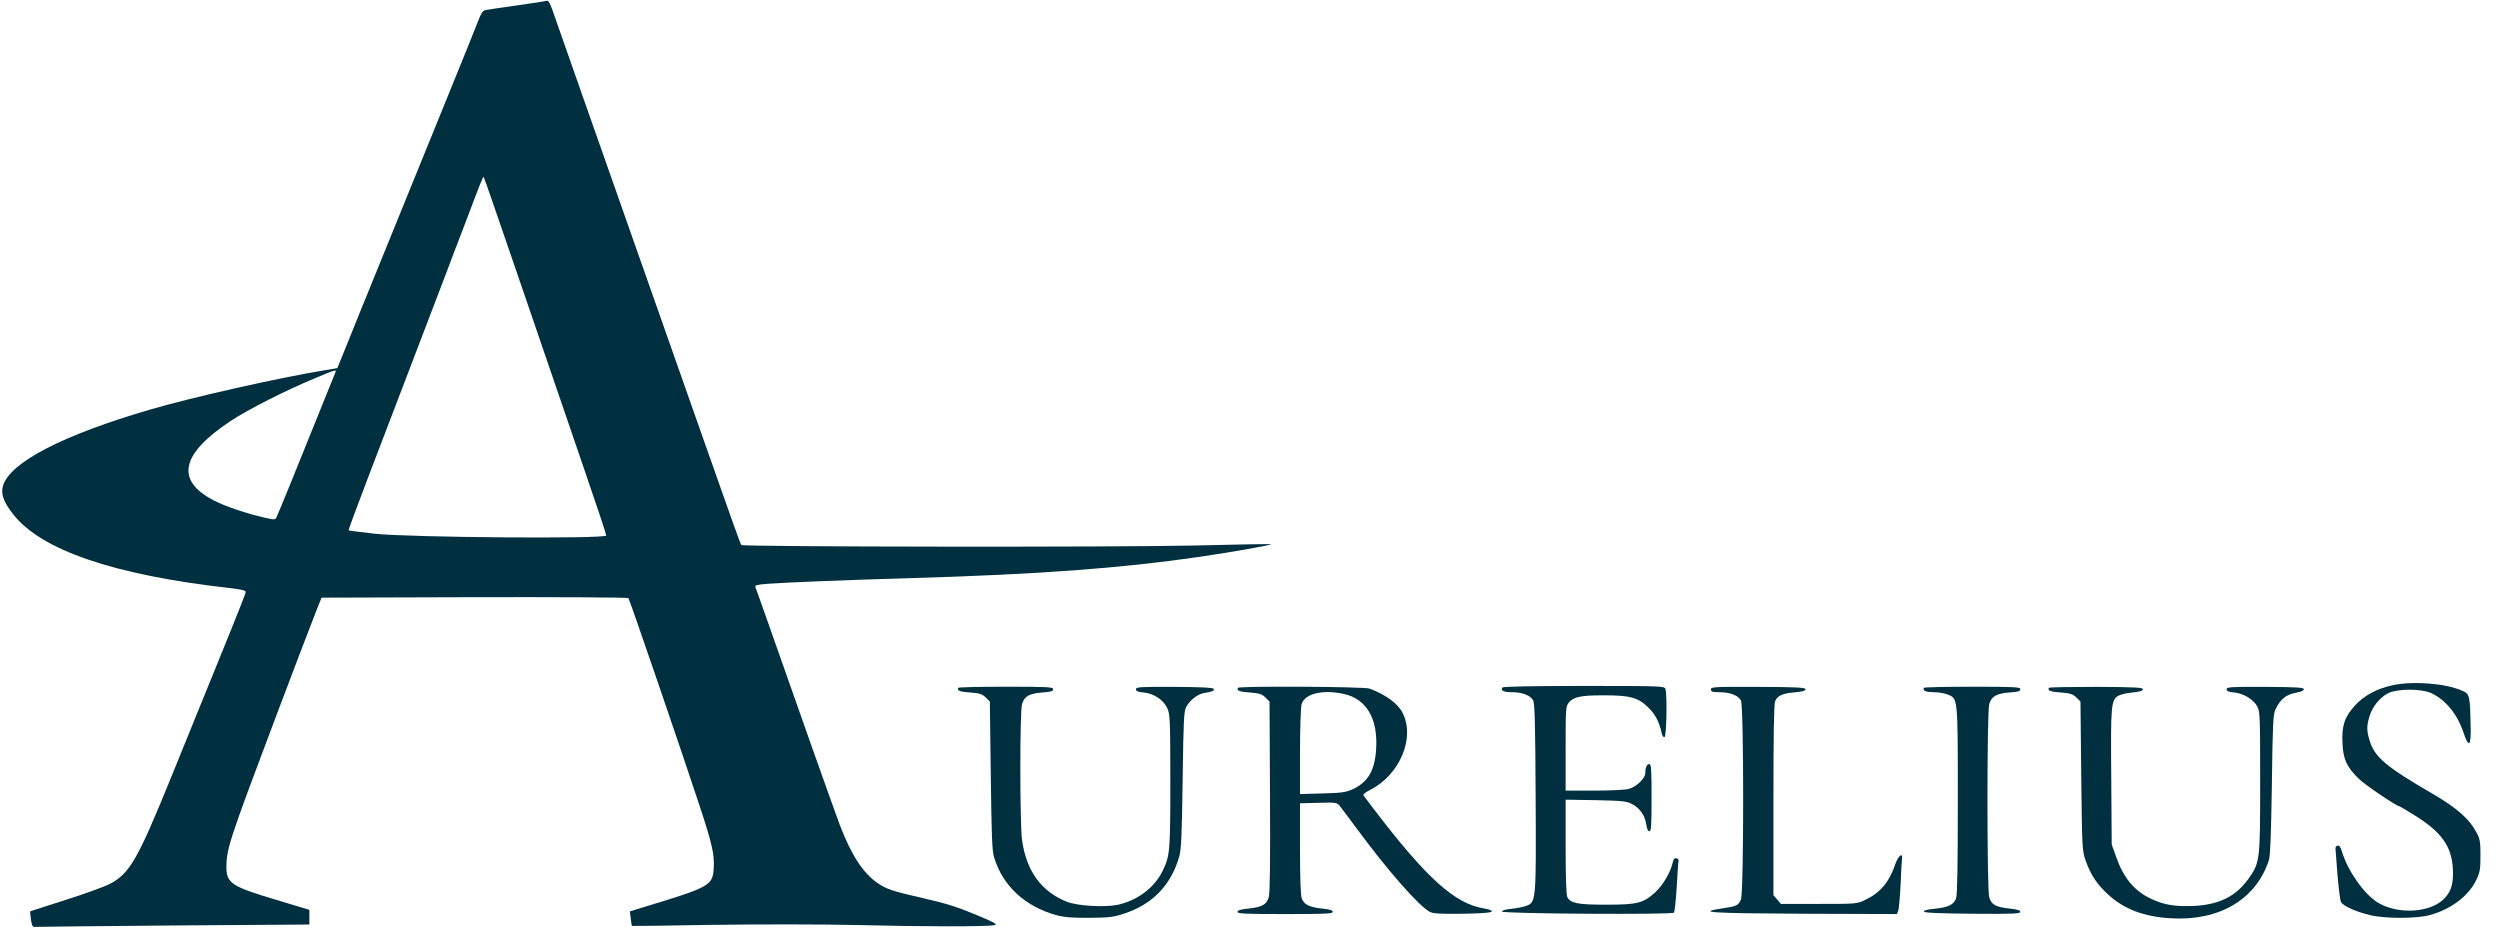
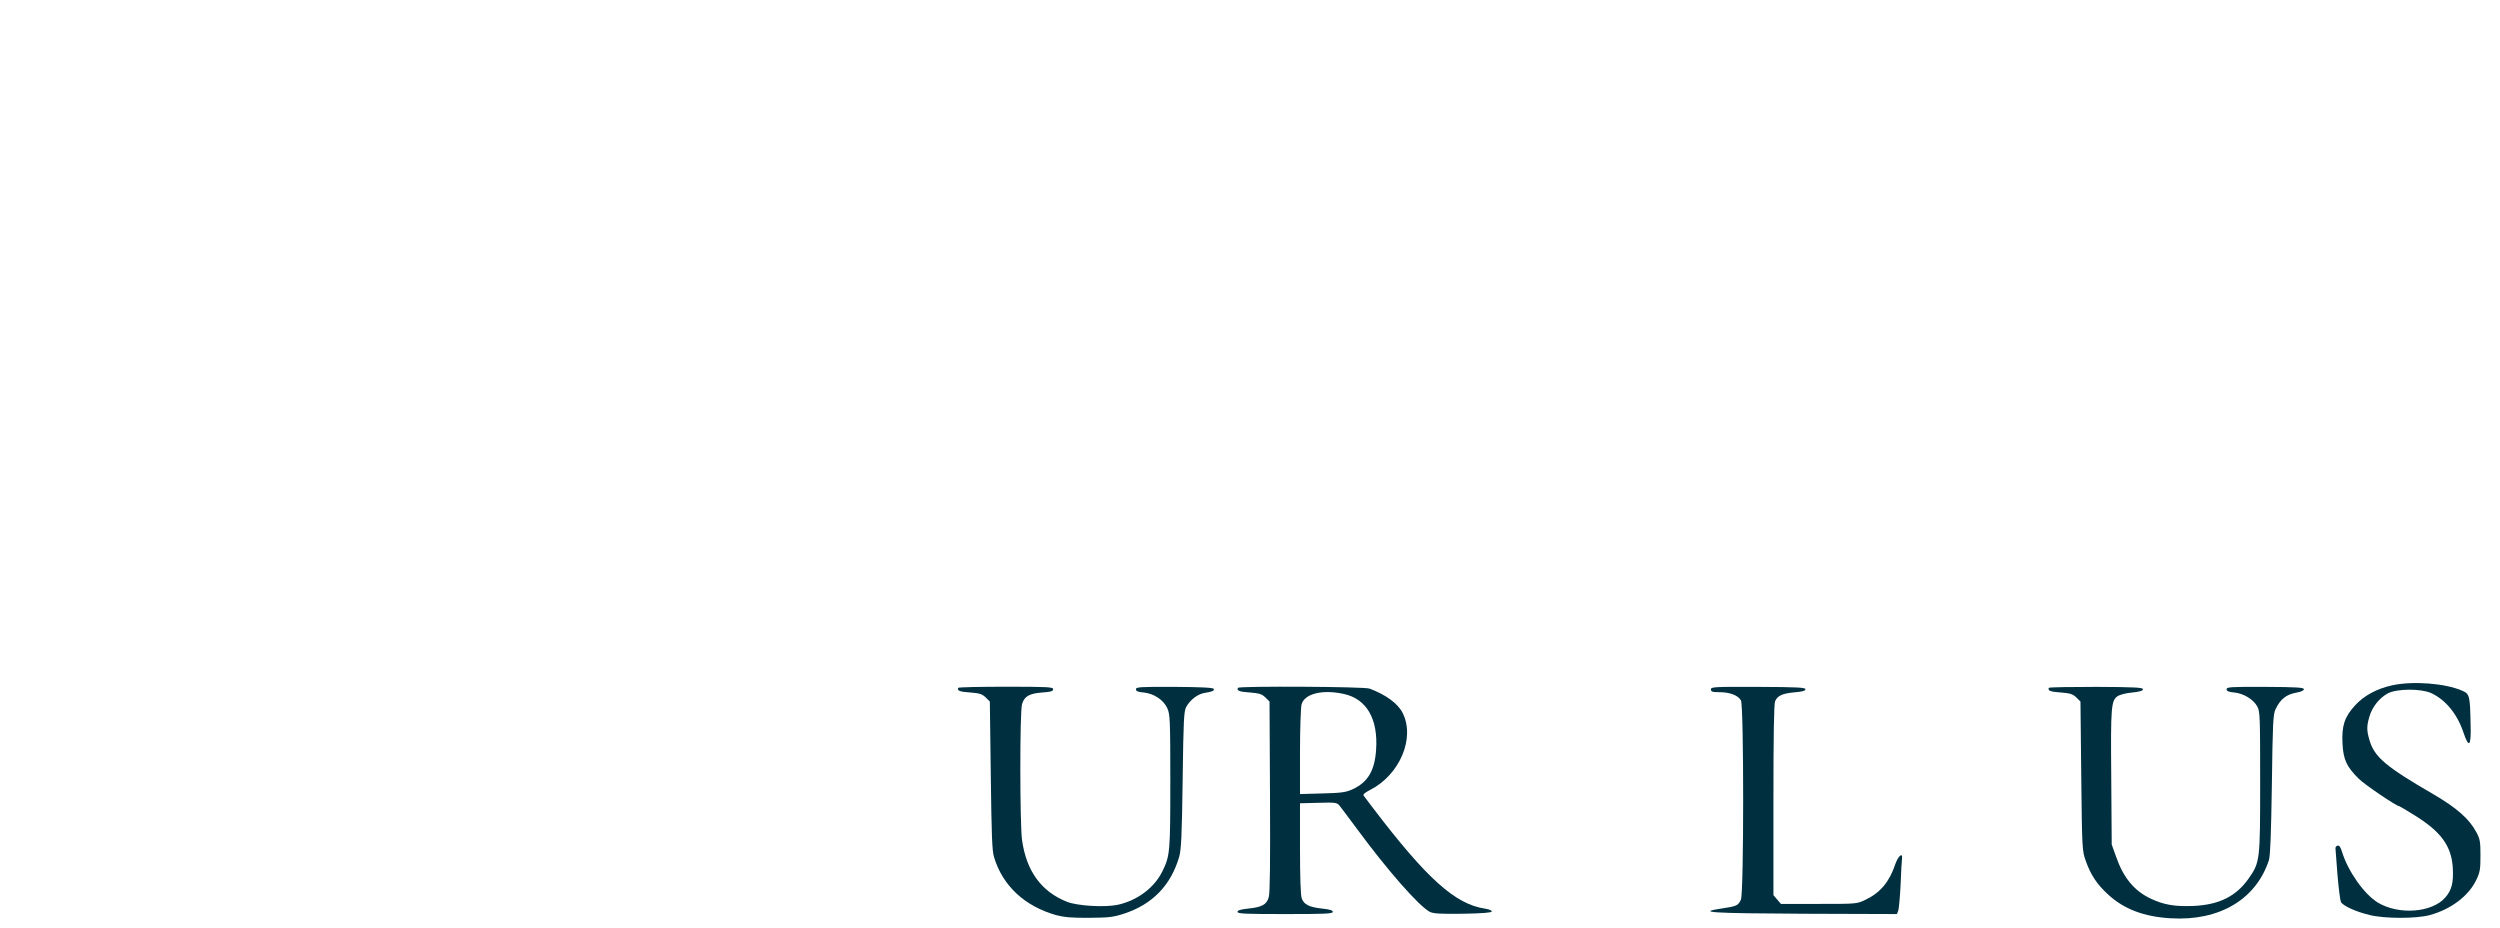
<svg xmlns="http://www.w3.org/2000/svg" version="1" width="1200" height="445.5" viewBox="0 0 1600 594" preserveAspectRatio="xMidYMid meet">
  <g transform="translate(0,594) scale(0.1,-0.1)" fill="#003040" stroke="none">
-     <path d="M3495 5934 c-5 -2 -91 -15 -190 -29 -99 -14 -189 -27 -200 -30 -15 -3 -27 -22 -42 -62 -12 -32 -103 -258 -203 -503 -100 -245 -237 -582 -305 -750 -68 -168 -151 -372 -185 -455 -34 -82 -95 -234 -136 -336 l-75 -185 -77 -13 c-290 -47 -847 -172 -1117 -251 -563 -164 -901 -339 -946 -489 -15 -52 3 -103 65 -182 180 -230 643 -388 1381 -472 91 -11 110 -16 107 -29 -2 -15 -115 -295 -483 -1198 -209 -513 -260 -601 -386 -667 -32 -17 -159 -63 -282 -102 -123 -39 -225 -72 -227 -73 -2 -2 0 -26 4 -53 7 -42 11 -50 27 -47 11 1 410 5 888 9 l867 6 0 47 0 47 -209 63 c-294 88 -323 107 -322 218 0 74 17 140 82 324 57 163 405 1085 493 1308 l34 85 978 3 c538 1 981 -1 986 -6 7 -7 349 -1005 458 -1337 77 -234 93 -304 88 -389 -6 -113 -25 -123 -430 -246 l-107 -33 6 -46 c3 -25 6 -47 7 -47 1 -1 235 2 521 7 295 4 688 4 910 -1 432 -11 845 -11 888 -1 24 5 7 15 -120 68 -112 47 -191 72 -324 102 -209 48 -245 60 -303 100 -93 64 -167 178 -240 368 -30 78 -297 831 -471 1328 -35 99 -66 187 -70 196 -5 14 6 17 82 23 125 9 499 24 913 36 818 24 1352 64 1845 136 201 29 467 76 461 81 -2 2 -218 -1 -481 -8 -486 -12 -2898 -9 -2910 3 -6 6 -48 121 -240 668 -379 1078 -644 1830 -785 2230 -67 190 -139 397 -161 459 -40 118 -47 131 -64 125z m-340 -1294 c85 -245 266 -775 350 -1020 40 -118 141 -413 224 -654 83 -241 151 -445 151 -453 0 -23 -1252 -13 -1480 11 -91 10 -167 20 -169 22 -2 1 54 153 124 336 107 280 382 1000 500 1308 17 47 70 186 118 310 104 276 119 312 122 308 2 -2 29 -77 60 -168z m-1008 -1082 c-5 -14 -146 -363 -282 -698 -48 -118 -91 -222 -96 -232 -8 -15 -14 -15 -76 -1 -114 26 -254 73 -326 111 -246 128 -210 296 108 507 110 73 352 196 540 274 130 55 140 57 132 39z" fill="#003040" />
    <path d="M15310 1554 c-97 -21 -181 -66 -238 -129 -67 -73 -86 -130 -80 -244 5 -101 26 -148 103 -224 36 -37 243 -177 261 -177 2 0 45 -25 94 -56 173 -106 240 -199 248 -340 5 -94 -7 -141 -49 -189 -85 -96 -296 -112 -430 -32 -88 53 -192 201 -230 325 -9 30 -17 42 -28 40 -9 -2 -15 -10 -14 -18 1 -8 7 -85 13 -170 7 -85 17 -163 22 -173 13 -24 95 -62 183 -83 96 -24 297 -24 384 -1 137 37 251 123 300 227 23 48 26 68 26 155 0 89 -3 106 -27 150 -44 83 -124 154 -273 241 -305 177 -378 238 -410 346 -19 64 -19 91 0 154 18 61 64 118 118 147 59 30 211 31 277 1 91 -42 167 -134 206 -252 35 -104 50 -89 46 48 -4 190 -6 199 -55 220 -108 47 -314 63 -447 34z" fill="#003040" />
    <path d="M6133 1538 c-10 -18 10 -26 78 -30 60 -5 75 -10 98 -32 l26 -26 6 -473 c5 -385 8 -481 21 -523 55 -183 196 -314 398 -371 50 -13 99 -18 210 -17 129 1 154 4 225 27 182 60 299 182 352 364 13 48 17 132 22 493 5 385 8 439 23 466 25 45 73 82 116 89 54 9 64 14 60 26 -3 8 -77 12 -251 13 -222 1 -247 -1 -247 -15 0 -12 12 -18 50 -21 66 -7 126 -47 151 -101 17 -39 19 -71 19 -467 0 -451 -2 -477 -50 -575 -52 -107 -162 -189 -288 -216 -84 -17 -254 -7 -322 19 -165 65 -261 196 -289 396 -14 101 -15 818 0 869 14 50 46 69 129 75 56 4 70 8 70 21 0 14 -31 16 -301 16 -165 0 -303 -3 -306 -7z" fill="#003040" />
    <path d="M7923 1538 c-10 -18 10 -26 78 -30 60 -5 75 -10 98 -32 l26 -26 3 -608 c2 -417 0 -619 -8 -644 -13 -47 -43 -64 -132 -73 -48 -5 -68 -11 -68 -21 0 -12 52 -14 305 -14 253 0 305 2 305 14 0 10 -20 16 -67 21 -85 9 -118 26 -132 66 -7 21 -11 135 -11 320 l0 288 118 3 c107 3 118 2 134 -17 9 -11 58 -76 109 -145 200 -272 400 -499 470 -536 23 -11 66 -14 211 -12 124 2 183 7 185 14 2 7 -15 14 -44 19 -189 28 -371 191 -713 640 -29 39 -57 75 -62 82 -7 8 5 19 40 37 191 97 291 334 208 495 -31 60 -109 116 -211 154 -34 13 -834 17 -842 5z m676 -39 c147 -31 222 -160 208 -358 -9 -134 -53 -208 -152 -253 -42 -19 -72 -23 -192 -26 l-143 -4 0 268 c0 151 5 285 10 306 19 68 132 97 269 67z" fill="#003040" />
-     <path d="M9615 1540 c-12 -20 7 -30 61 -30 66 0 118 -20 136 -52 10 -18 14 -144 16 -608 4 -659 2 -683 -53 -705 -18 -8 -62 -17 -99 -21 -42 -4 -65 -11 -63 -18 5 -14 1086 -21 1100 -7 5 5 13 80 18 166 5 86 10 161 12 168 1 6 -5 12 -15 14 -11 3 -18 -5 -23 -29 -14 -62 -63 -145 -114 -191 -76 -68 -114 -77 -313 -77 -180 0 -226 9 -247 48 -7 14 -11 125 -11 322 l0 302 193 -3 c171 -4 196 -6 232 -25 50 -26 82 -72 91 -130 4 -28 11 -44 20 -44 12 0 14 38 14 215 0 177 -2 215 -14 215 -16 0 -26 -21 -26 -57 0 -34 -56 -88 -105 -102 -22 -6 -121 -11 -222 -11 l-183 0 0 269 c0 255 1 270 20 294 29 37 76 47 226 47 167 0 218 -14 283 -78 45 -44 70 -91 86 -165 3 -16 11 -27 18 -24 13 4 18 278 5 310 -7 16 -41 17 -522 17 -332 0 -517 -4 -521 -10z" fill="#003040" />
    <path d="M10950 1528 c0 -15 9 -18 55 -18 66 0 118 -20 137 -52 19 -34 19 -1228 0 -1275 -17 -38 -26 -43 -121 -57 -169 -25 -75 -31 522 -34 l597 -2 9 22 c4 13 11 88 15 168 3 80 7 154 9 165 5 43 -25 17 -44 -38 -37 -111 -96 -181 -189 -225 -55 -27 -56 -27 -298 -27 l-244 0 -24 28 -24 28 0 609 c0 412 3 617 11 633 16 35 46 49 123 56 51 4 71 10 71 20 0 11 -53 14 -303 15 -281 1 -302 0 -302 -16z" fill="#003040" />
-     <path d="M12313 1538 c-10 -18 12 -28 63 -28 30 0 70 -7 90 -15 65 -27 64 -16 64 -678 0 -409 -3 -604 -11 -626 -15 -41 -49 -58 -137 -67 -47 -4 -71 -11 -69 -18 3 -8 95 -12 310 -14 258 -2 307 0 307 12 0 10 -20 16 -67 21 -90 9 -119 26 -132 73 -15 51 -15 1183 0 1235 14 50 46 69 129 75 56 4 70 8 70 21 0 14 -31 16 -306 16 -168 0 -308 -3 -311 -7z" fill="#003040" />
    <path d="M13113 1538 c-10 -18 10 -26 78 -30 60 -5 75 -10 98 -32 l26 -26 5 -478 c5 -466 6 -479 29 -542 31 -88 71 -149 142 -214 101 -94 230 -143 401 -153 312 -19 547 121 629 372 9 29 14 163 19 485 5 388 8 449 23 480 32 67 69 96 138 108 27 5 44 13 44 21 0 11 -46 14 -248 15 -222 1 -247 -1 -247 -15 0 -12 12 -18 50 -21 59 -6 122 -44 147 -90 17 -30 18 -71 18 -483 0 -505 -1 -513 -74 -618 -80 -113 -187 -167 -351 -175 -122 -5 -191 7 -276 47 -105 50 -174 133 -221 268 l-28 78 -3 430 c-4 458 -1 492 43 521 13 8 54 19 92 22 47 5 68 11 68 21 0 11 -54 14 -298 15 -165 0 -301 -2 -304 -6z" fill="#003040" />
  </g>
</svg>